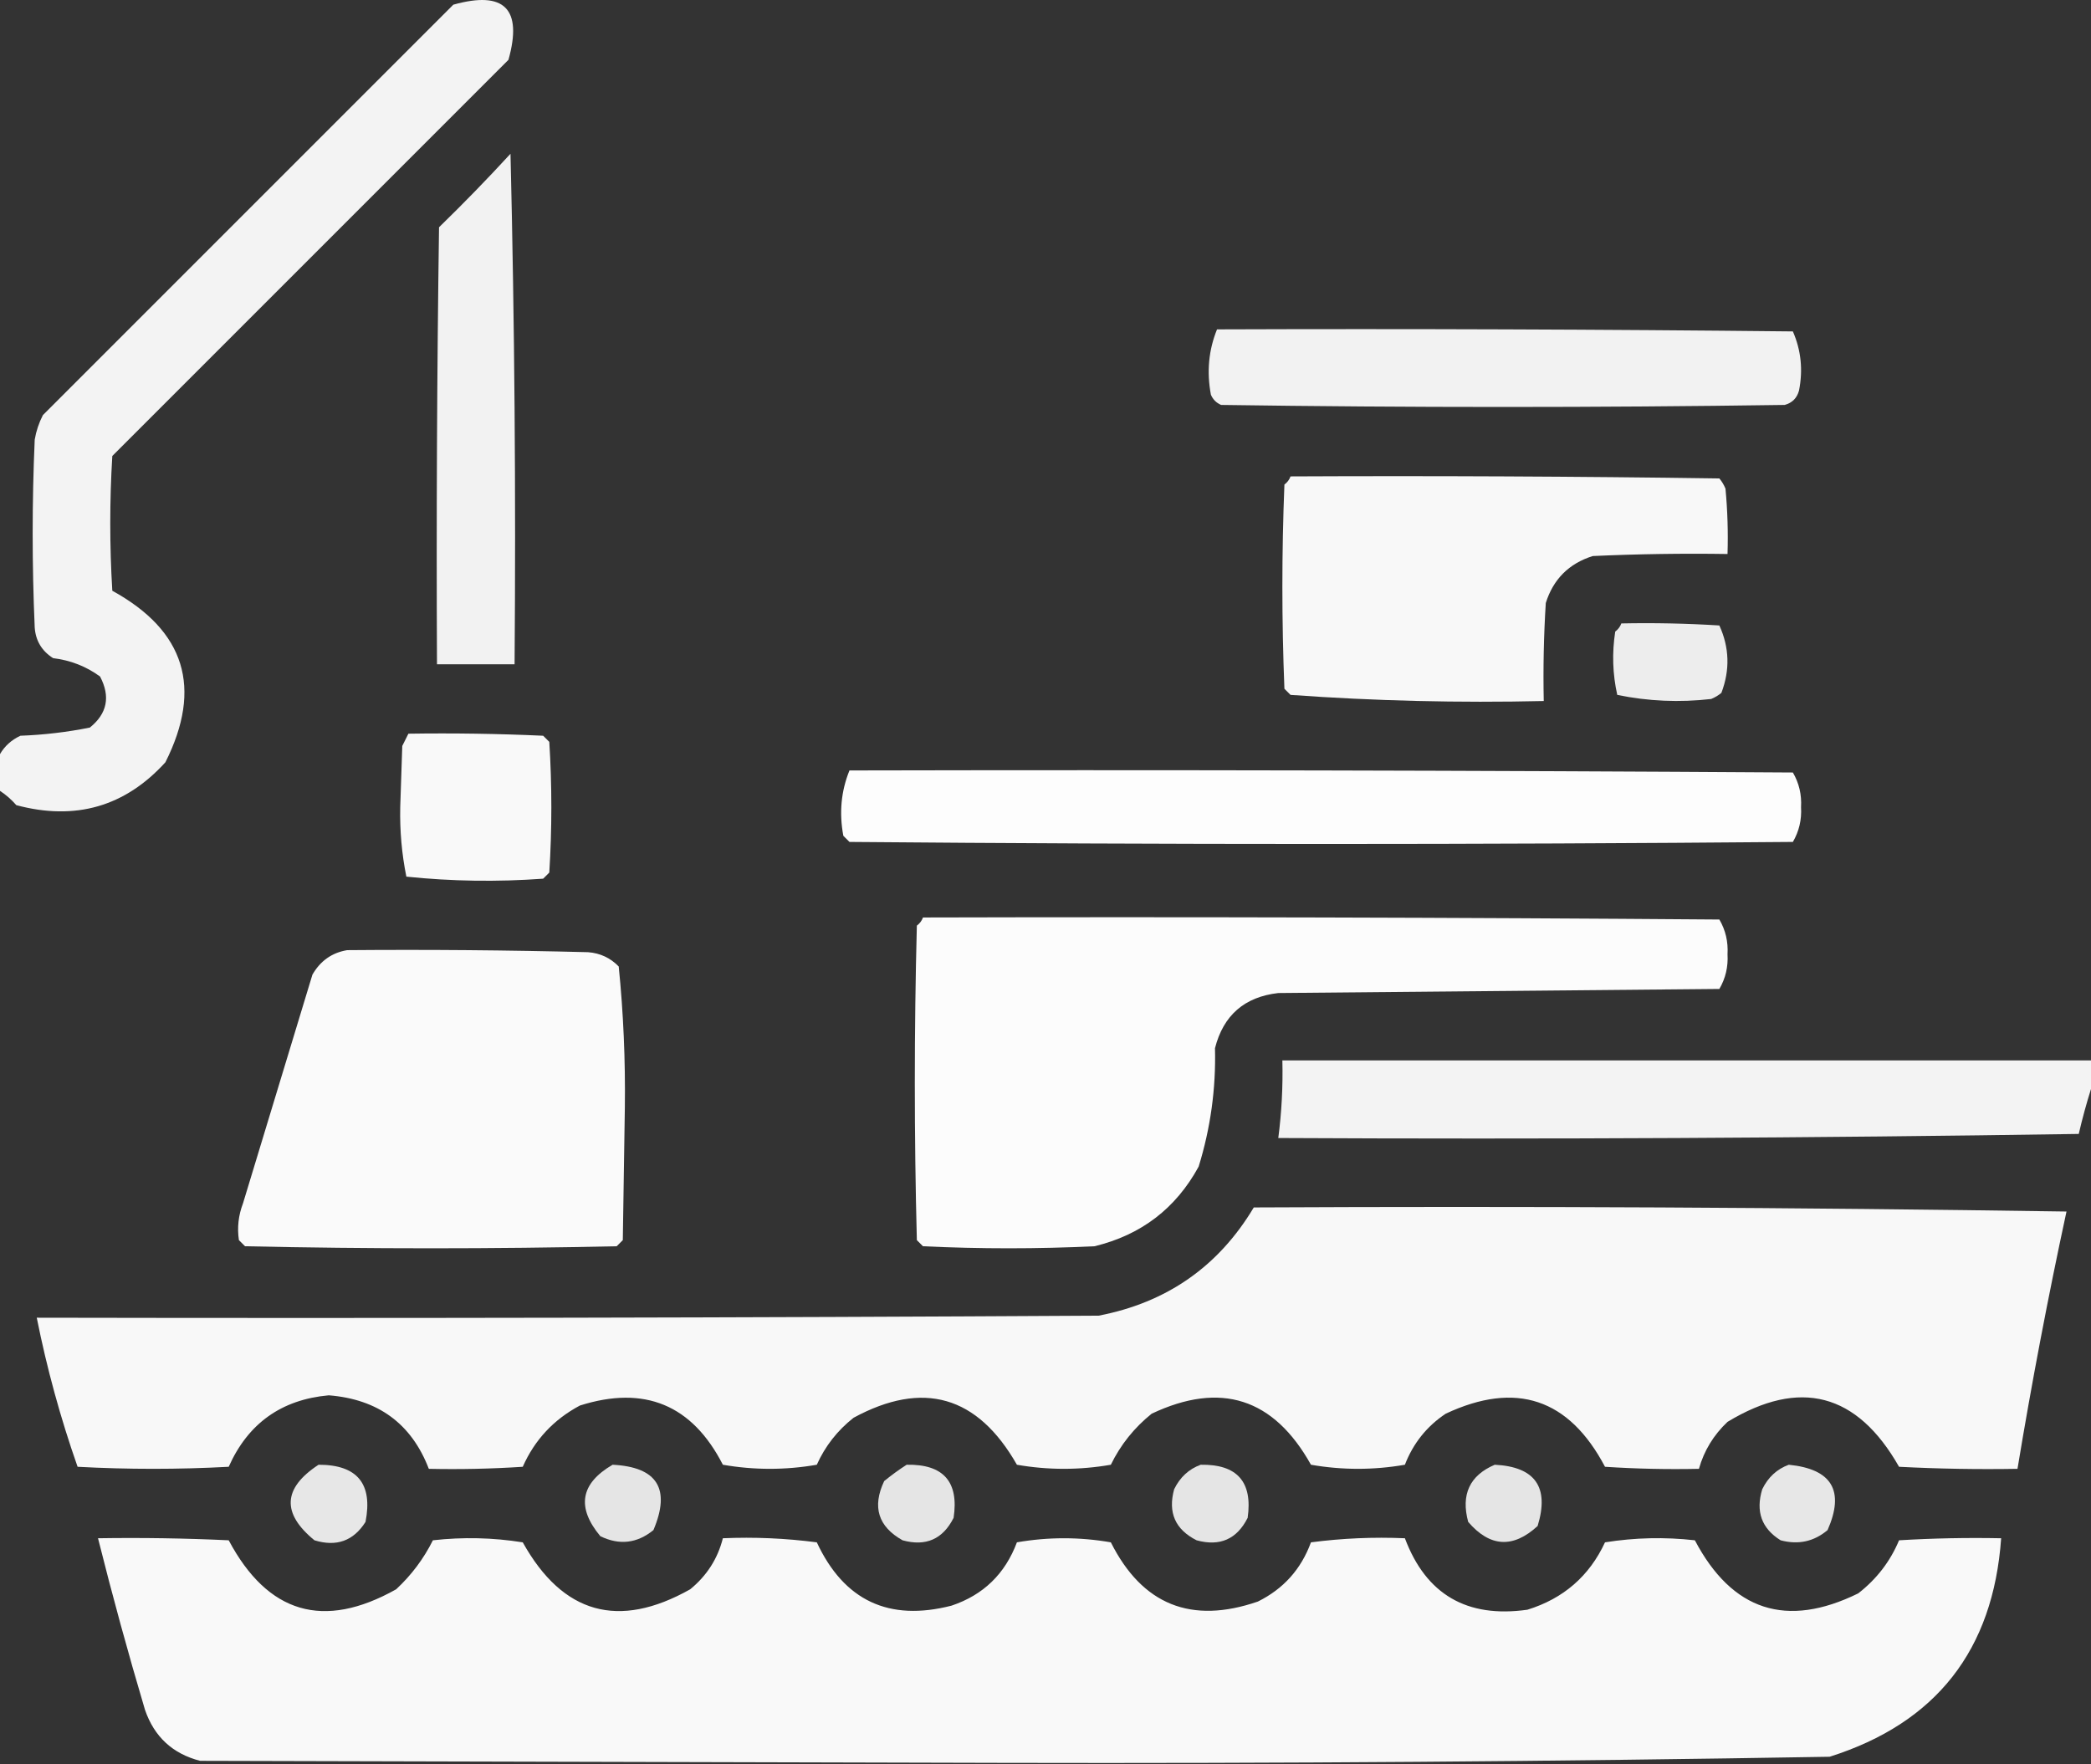
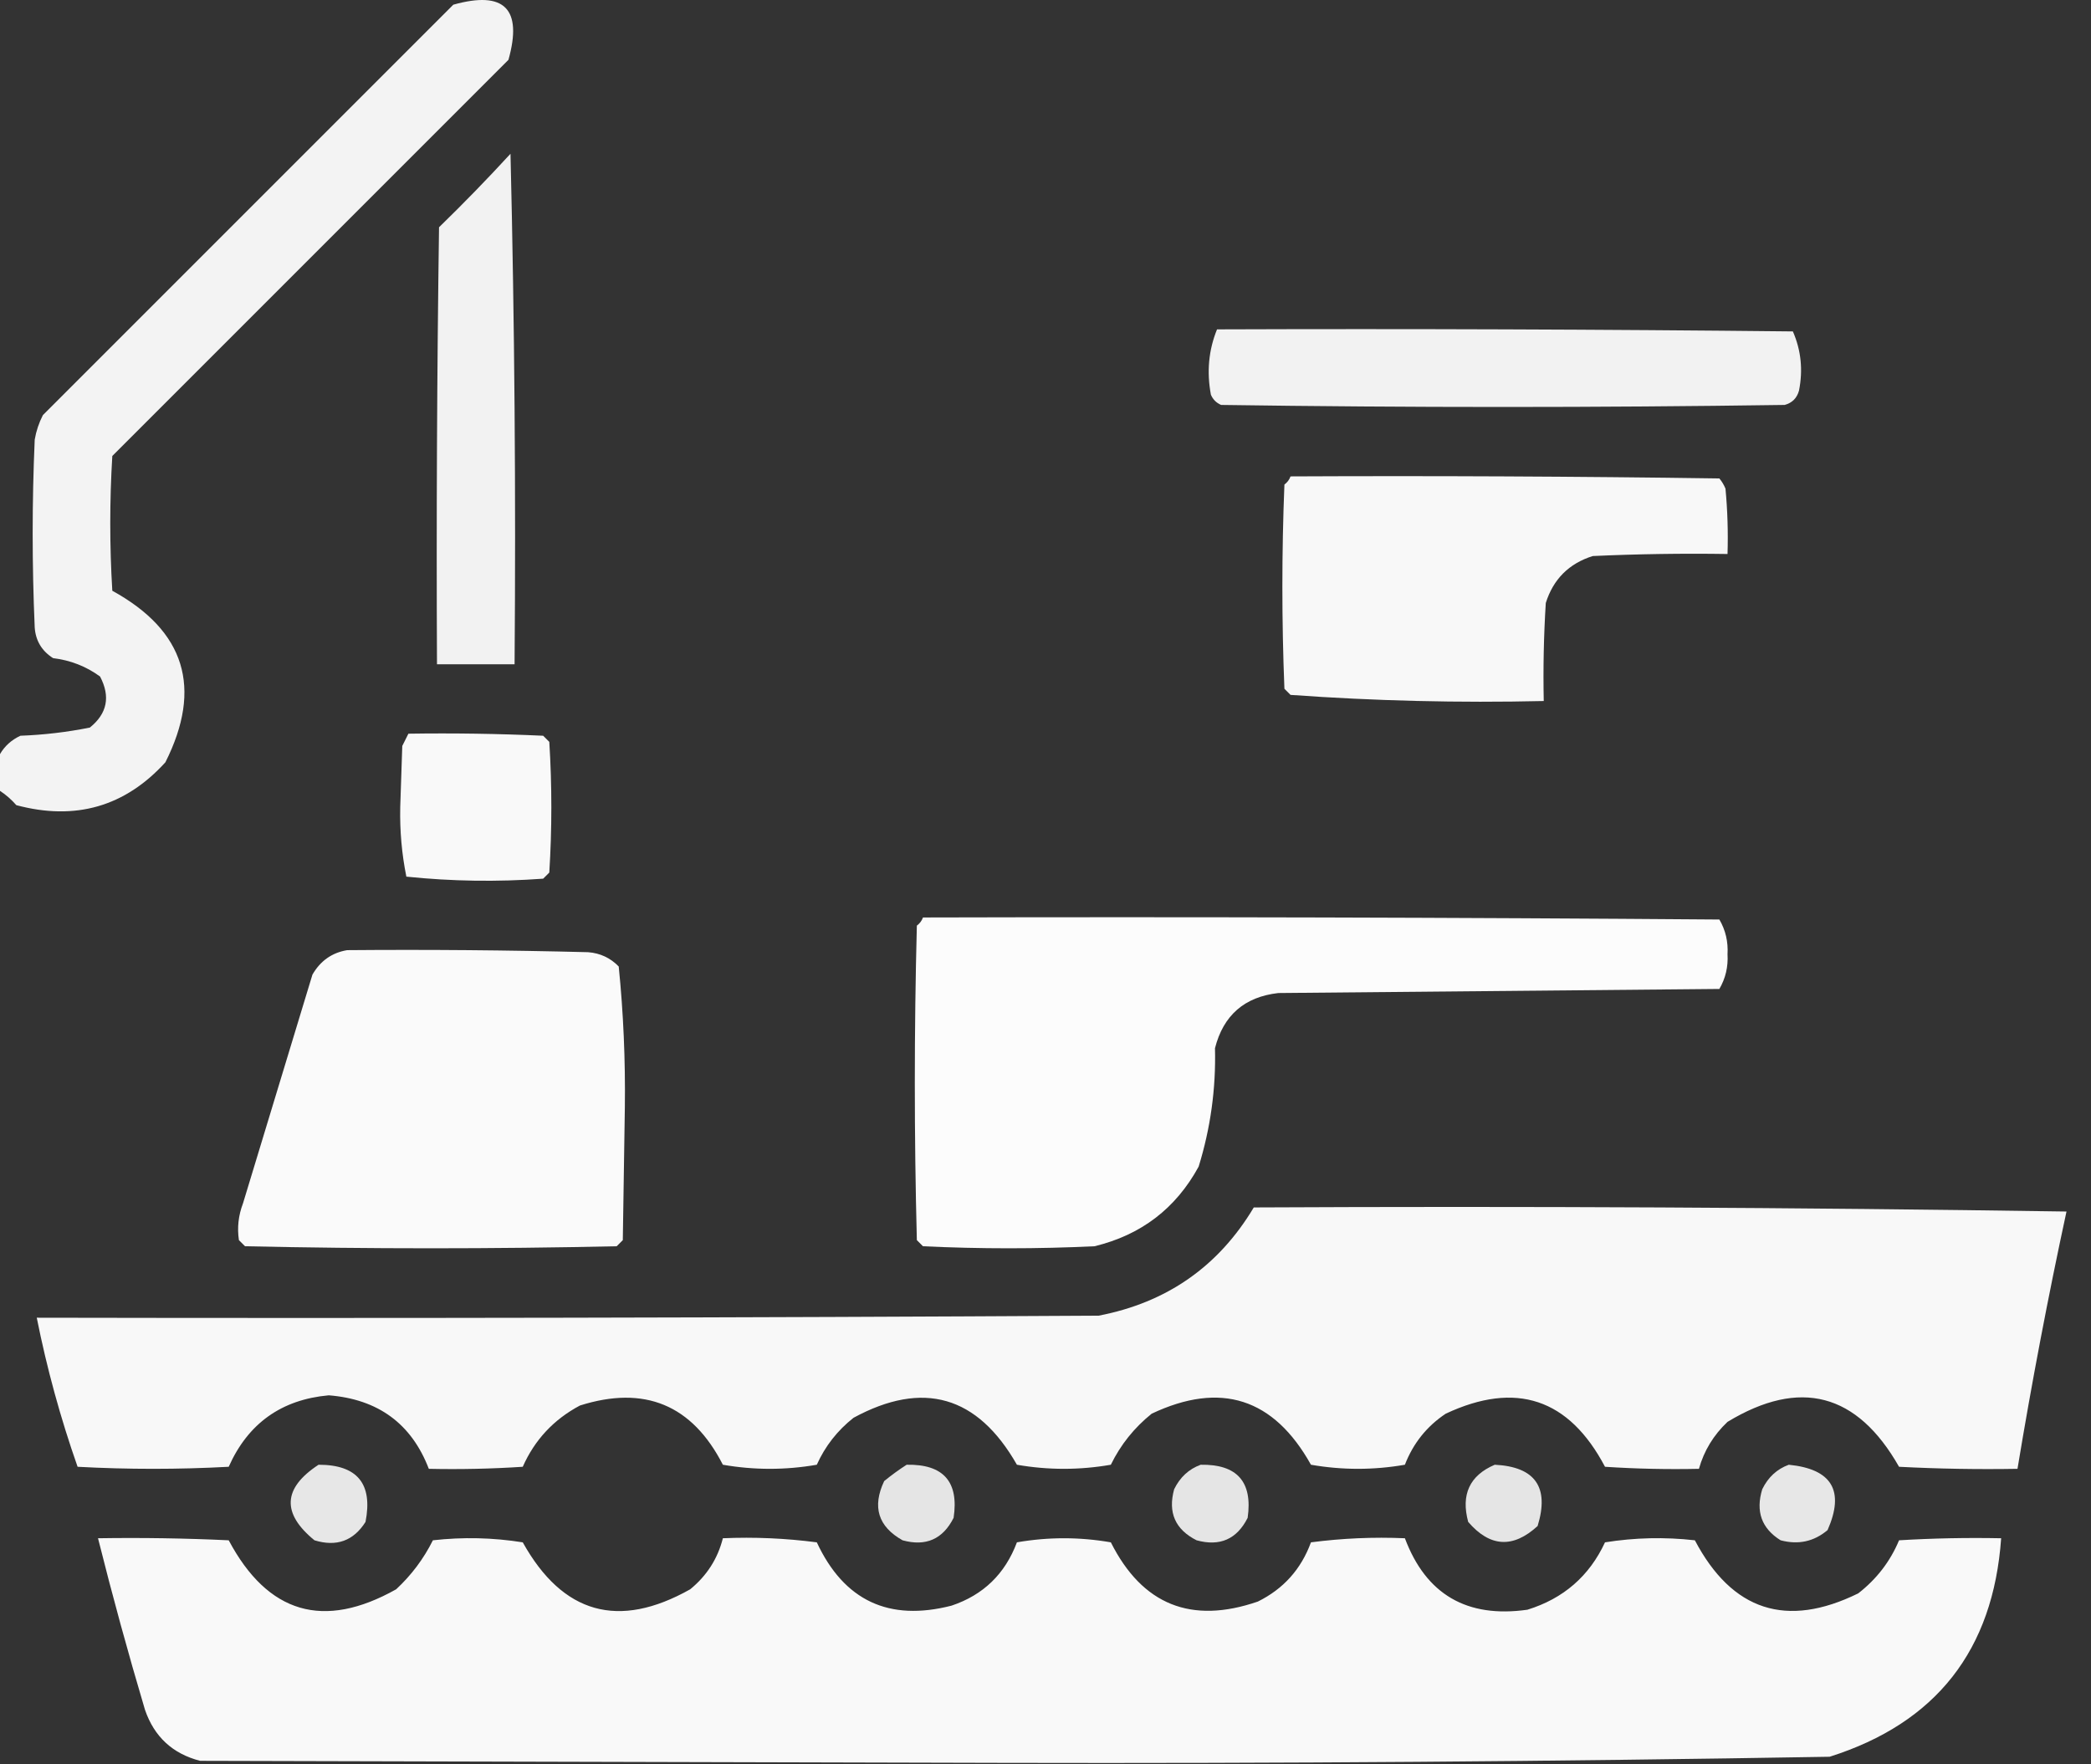
<svg xmlns="http://www.w3.org/2000/svg" width="512" height="432" viewBox="0 0 512 432" fill="none">
  <rect x="0" y="0" width="512" height="432" fill="#333333" stroke="none" />
  <path opacity="0.938" fill-rule="evenodd" clip-rule="evenodd" d="M0 193.648C0 190.648 0 187.648 0 184.648C1.146 182.673 2.813 181.173 5 180.148C10.731 179.938 16.397 179.272 22 178.148C26.253 174.728 27.087 170.561 24.5 165.648C21.105 163.168 17.272 161.668 13 161.148C10.232 159.386 8.732 156.886 8.5 153.648C7.833 138.315 7.833 122.981 8.5 107.648C8.86 105.54 9.527 103.54 10.5 101.648C44 68.148 77.5 34.648 111 1.148C123.5 -2.352 128 2.148 124.5 14.648C92.167 46.982 59.833 79.315 27.5 111.648C26.833 122.648 26.833 133.648 27.5 144.648C45.319 154.441 49.653 168.441 40.5 186.648C30.629 197.509 18.462 201.009 4 197.148C2.795 195.772 1.462 194.606 0 193.648Z" fill="white" />
  <path opacity="0.934" fill-rule="evenodd" clip-rule="evenodd" d="M125 37.648C125.999 79.145 126.332 120.811 126 162.648C119.667 162.648 113.333 162.648 107 162.648C106.833 126.98 107 91.313 107.5 55.648C113.536 49.78 119.37 43.78 125 37.648Z" fill="white" />
  <path opacity="0.936" fill-rule="evenodd" clip-rule="evenodd" d="M298 80.649C345.001 80.482 392.001 80.649 439 81.149C441.01 85.758 441.51 90.591 440.5 95.649C440 97.482 438.833 98.649 437 99.149C391 99.816 345 99.816 299 99.149C297.833 98.649 297 97.816 296.5 96.649C295.446 91.035 295.946 85.701 298 80.649Z" fill="white" />
  <path opacity="0.961" fill-rule="evenodd" clip-rule="evenodd" d="M316 116.649C351.002 116.482 386.002 116.649 421 117.149C421.626 117.899 422.126 118.733 422.5 119.649C422.999 124.972 423.166 130.305 423 135.649C411.995 135.482 400.995 135.649 390 136.149C384.167 137.982 380.333 141.816 378.5 147.649C378 155.642 377.834 163.642 378 171.649C357.241 172.126 336.575 171.626 316 170.149C315.5 169.649 315 169.149 314.5 168.649C313.833 151.982 313.833 135.316 314.5 118.649C315.217 118.105 315.717 117.438 316 116.649Z" fill="white" />
-   <path opacity="0.91" fill-rule="evenodd" clip-rule="evenodd" d="M397 152.648C405.007 152.482 413.007 152.648 421 153.148C423.462 158.544 423.629 164.044 421.5 169.648C420.75 170.274 419.916 170.774 419 171.148C411.254 172.044 403.587 171.711 396 170.148C394.863 165.066 394.696 159.899 395.5 154.648C396.217 154.104 396.717 153.437 397 152.648Z" fill="white" />
  <path opacity="0.966" fill-rule="evenodd" clip-rule="evenodd" d="M100 179.649C111.005 179.482 122.005 179.649 133 180.149C133.5 180.649 134 181.149 134.5 181.649C135.167 192.316 135.167 202.982 134.5 213.649C134 214.149 133.5 214.649 133 215.149C121.757 215.969 110.59 215.802 99.5 214.649C98.379 209.088 97.879 203.422 98 197.649C98.167 192.649 98.334 187.649 98.5 182.649C99.013 181.622 99.513 180.622 100 179.649Z" fill="white" />
-   <path opacity="0.989" fill-rule="evenodd" clip-rule="evenodd" d="M208 188.649C285.001 188.482 362.001 188.649 439 189.149C440.514 191.736 441.18 194.569 441 197.649C441.18 200.729 440.514 203.562 439 206.149C362 206.816 285 206.816 208 206.149C207.5 205.649 207 205.149 206.5 204.649C205.446 199.035 205.946 193.701 208 188.649Z" fill="white" />
  <path opacity="0.983" fill-rule="evenodd" clip-rule="evenodd" d="M226 224.649C291.001 224.482 356.001 224.649 421 225.149C422.514 227.736 423.18 230.569 423 233.649C423.18 236.729 422.514 239.562 421 242.149C385 242.482 349 242.816 313 243.149C304.726 244.09 299.56 248.59 297.5 256.649C297.748 266.56 296.414 276.227 293.5 285.649C287.919 295.889 279.419 302.389 268 305.149C254 305.816 240 305.816 226 305.149C225.5 304.649 225 304.149 224.5 303.649C223.833 277.982 223.833 252.316 224.5 226.649C225.217 226.105 225.717 225.438 226 224.649Z" fill="white" />
  <path opacity="0.976" fill-rule="evenodd" clip-rule="evenodd" d="M85 232.649C104.669 232.482 124.336 232.649 144 233.149C146.958 233.378 149.458 234.545 151.5 236.649C152.647 248.056 153.147 259.556 153 271.149C152.833 281.982 152.667 292.816 152.5 303.649C152 304.149 151.5 304.649 151 305.149C120.667 305.816 90.334 305.816 60 305.149C59.5 304.649 59 304.149 58.5 303.649C58.043 300.591 58.376 297.591 59.5 294.649C65.167 275.982 70.834 257.316 76.5 238.649C78.443 235.271 81.276 233.271 85 232.649Z" fill="white" />
-   <path opacity="0.939" fill-rule="evenodd" clip-rule="evenodd" d="M512 259.648C512 261.981 512 264.315 512 266.648C510.889 270.164 509.889 273.831 509 277.648C443.67 278.648 378.337 278.981 313 278.648C313.82 272.351 314.153 266.017 314 259.648C380 259.648 446 259.648 512 259.648Z" fill="white" />
  <path opacity="0.962" fill-rule="evenodd" clip-rule="evenodd" d="M307 295.648C373.337 295.315 439.67 295.648 506 296.648C501.486 317.549 497.486 338.549 494 359.648C484.328 359.814 474.661 359.648 465 359.148C454.732 341.081 440.732 337.415 423 348.148C419.577 351.386 417.243 355.219 416 359.648C408.326 359.814 400.659 359.648 393 359.148C384.182 342.431 371.182 338.098 354 346.148C349.367 349.232 346.034 353.398 344 358.648C336.333 359.981 328.667 359.981 321 358.648C311.891 342.334 298.891 338.167 282 346.148C277.717 349.593 274.383 353.76 272 358.648C264.333 359.981 256.667 359.981 249 358.648C239.361 341.74 226.028 337.906 209 347.148C205.046 350.265 202.046 354.098 200 358.648C192.333 359.981 184.667 359.981 177 358.648C169.484 343.972 157.817 339.139 142 344.148C135.585 347.562 130.918 352.562 128 359.148C120.341 359.648 112.674 359.814 105 359.648C100.761 348.607 92.594 342.607 80.5 341.648C68.907 342.694 60.74 348.527 56 359.148C43.667 359.815 31.333 359.815 19 359.148C14.809 347.217 11.476 335.051 9 322.648C95.667 322.815 182.334 322.648 269 322.148C285.686 318.945 298.352 310.112 307 295.648Z" fill="white" />
  <path opacity="0.881" fill-rule="evenodd" clip-rule="evenodd" d="M78 358.648C87.492 358.641 91.325 363.307 89.5 372.648C86.558 377.301 82.392 378.801 77 377.148C68.922 370.543 69.255 364.376 78 358.648Z" fill="white" />
-   <path opacity="0.875" fill-rule="evenodd" clip-rule="evenodd" d="M150 358.648C160.944 359.201 164.278 364.535 160 374.648C155.996 377.91 151.663 378.41 147 376.148C141.113 369.085 142.113 363.252 150 358.648Z" fill="white" />
  <path opacity="0.872" fill-rule="evenodd" clip-rule="evenodd" d="M222 358.648C230.998 358.477 234.831 362.81 233.5 371.648C230.867 376.88 226.701 378.713 221 377.148C215.016 373.785 213.516 368.951 216.5 362.648C218.312 361.171 220.145 359.838 222 358.648Z" fill="white" />
  <path opacity="0.875" fill-rule="evenodd" clip-rule="evenodd" d="M294 358.648C302.924 358.501 306.757 362.835 305.5 371.648C302.867 376.88 298.701 378.713 293 377.148C287.768 374.515 285.935 370.349 287.5 364.648C288.936 361.706 291.103 359.706 294 358.648Z" fill="white" />
  <path opacity="0.872" fill-rule="evenodd" clip-rule="evenodd" d="M366 358.648C375.916 359.146 379.416 364.146 376.5 373.648C370.49 379.17 364.823 378.837 359.5 372.648C357.689 365.944 359.855 361.277 366 358.648Z" fill="white" />
  <path opacity="0.881" fill-rule="evenodd" clip-rule="evenodd" d="M438 358.648C448.567 359.698 451.734 365.031 447.5 374.648C444.162 377.466 440.329 378.299 436 377.148C431.345 374.251 429.845 370.085 431.5 364.648C432.936 361.706 435.103 359.706 438 358.648Z" fill="white" />
  <path opacity="0.971" fill-rule="evenodd" clip-rule="evenodd" d="M24 376.648C34.672 376.481 45.339 376.648 56 377.148C65.582 395.12 79.249 399.12 97 389.148C100.73 385.685 103.73 381.685 106 377.148C113.356 376.317 120.689 376.483 128 377.648C137.787 395.187 151.454 399.02 169 389.148C173.078 385.811 175.745 381.645 177 376.648C184.696 376.317 192.362 376.651 200 377.648C206.659 391.928 217.659 397.095 233 393.148C240.775 390.541 246.108 385.374 249 377.648C256.667 376.315 264.333 376.315 272 377.648C279.686 392.937 291.686 397.77 308 392.148C314.256 389.057 318.59 384.224 321 377.648C328.638 376.651 336.304 376.317 344 376.648C349.173 390.411 359.173 396.244 374 394.148C382.825 391.419 389.158 385.919 393 377.648C400.311 376.483 407.644 376.317 415 377.148C424.119 394.428 437.452 398.761 455 390.148C459.511 386.647 462.844 382.314 465 377.148C473.327 376.648 481.66 376.482 490 376.648C488.057 404.069 474.057 421.902 448 430.148C380.702 431.306 313.369 431.806 246 431.648C180.333 431.481 114.667 431.315 49 431.148C42.263 429.412 37.763 425.245 35.5 418.648C31.355 404.716 27.522 390.716 24 376.648Z" fill="white" />
</svg>